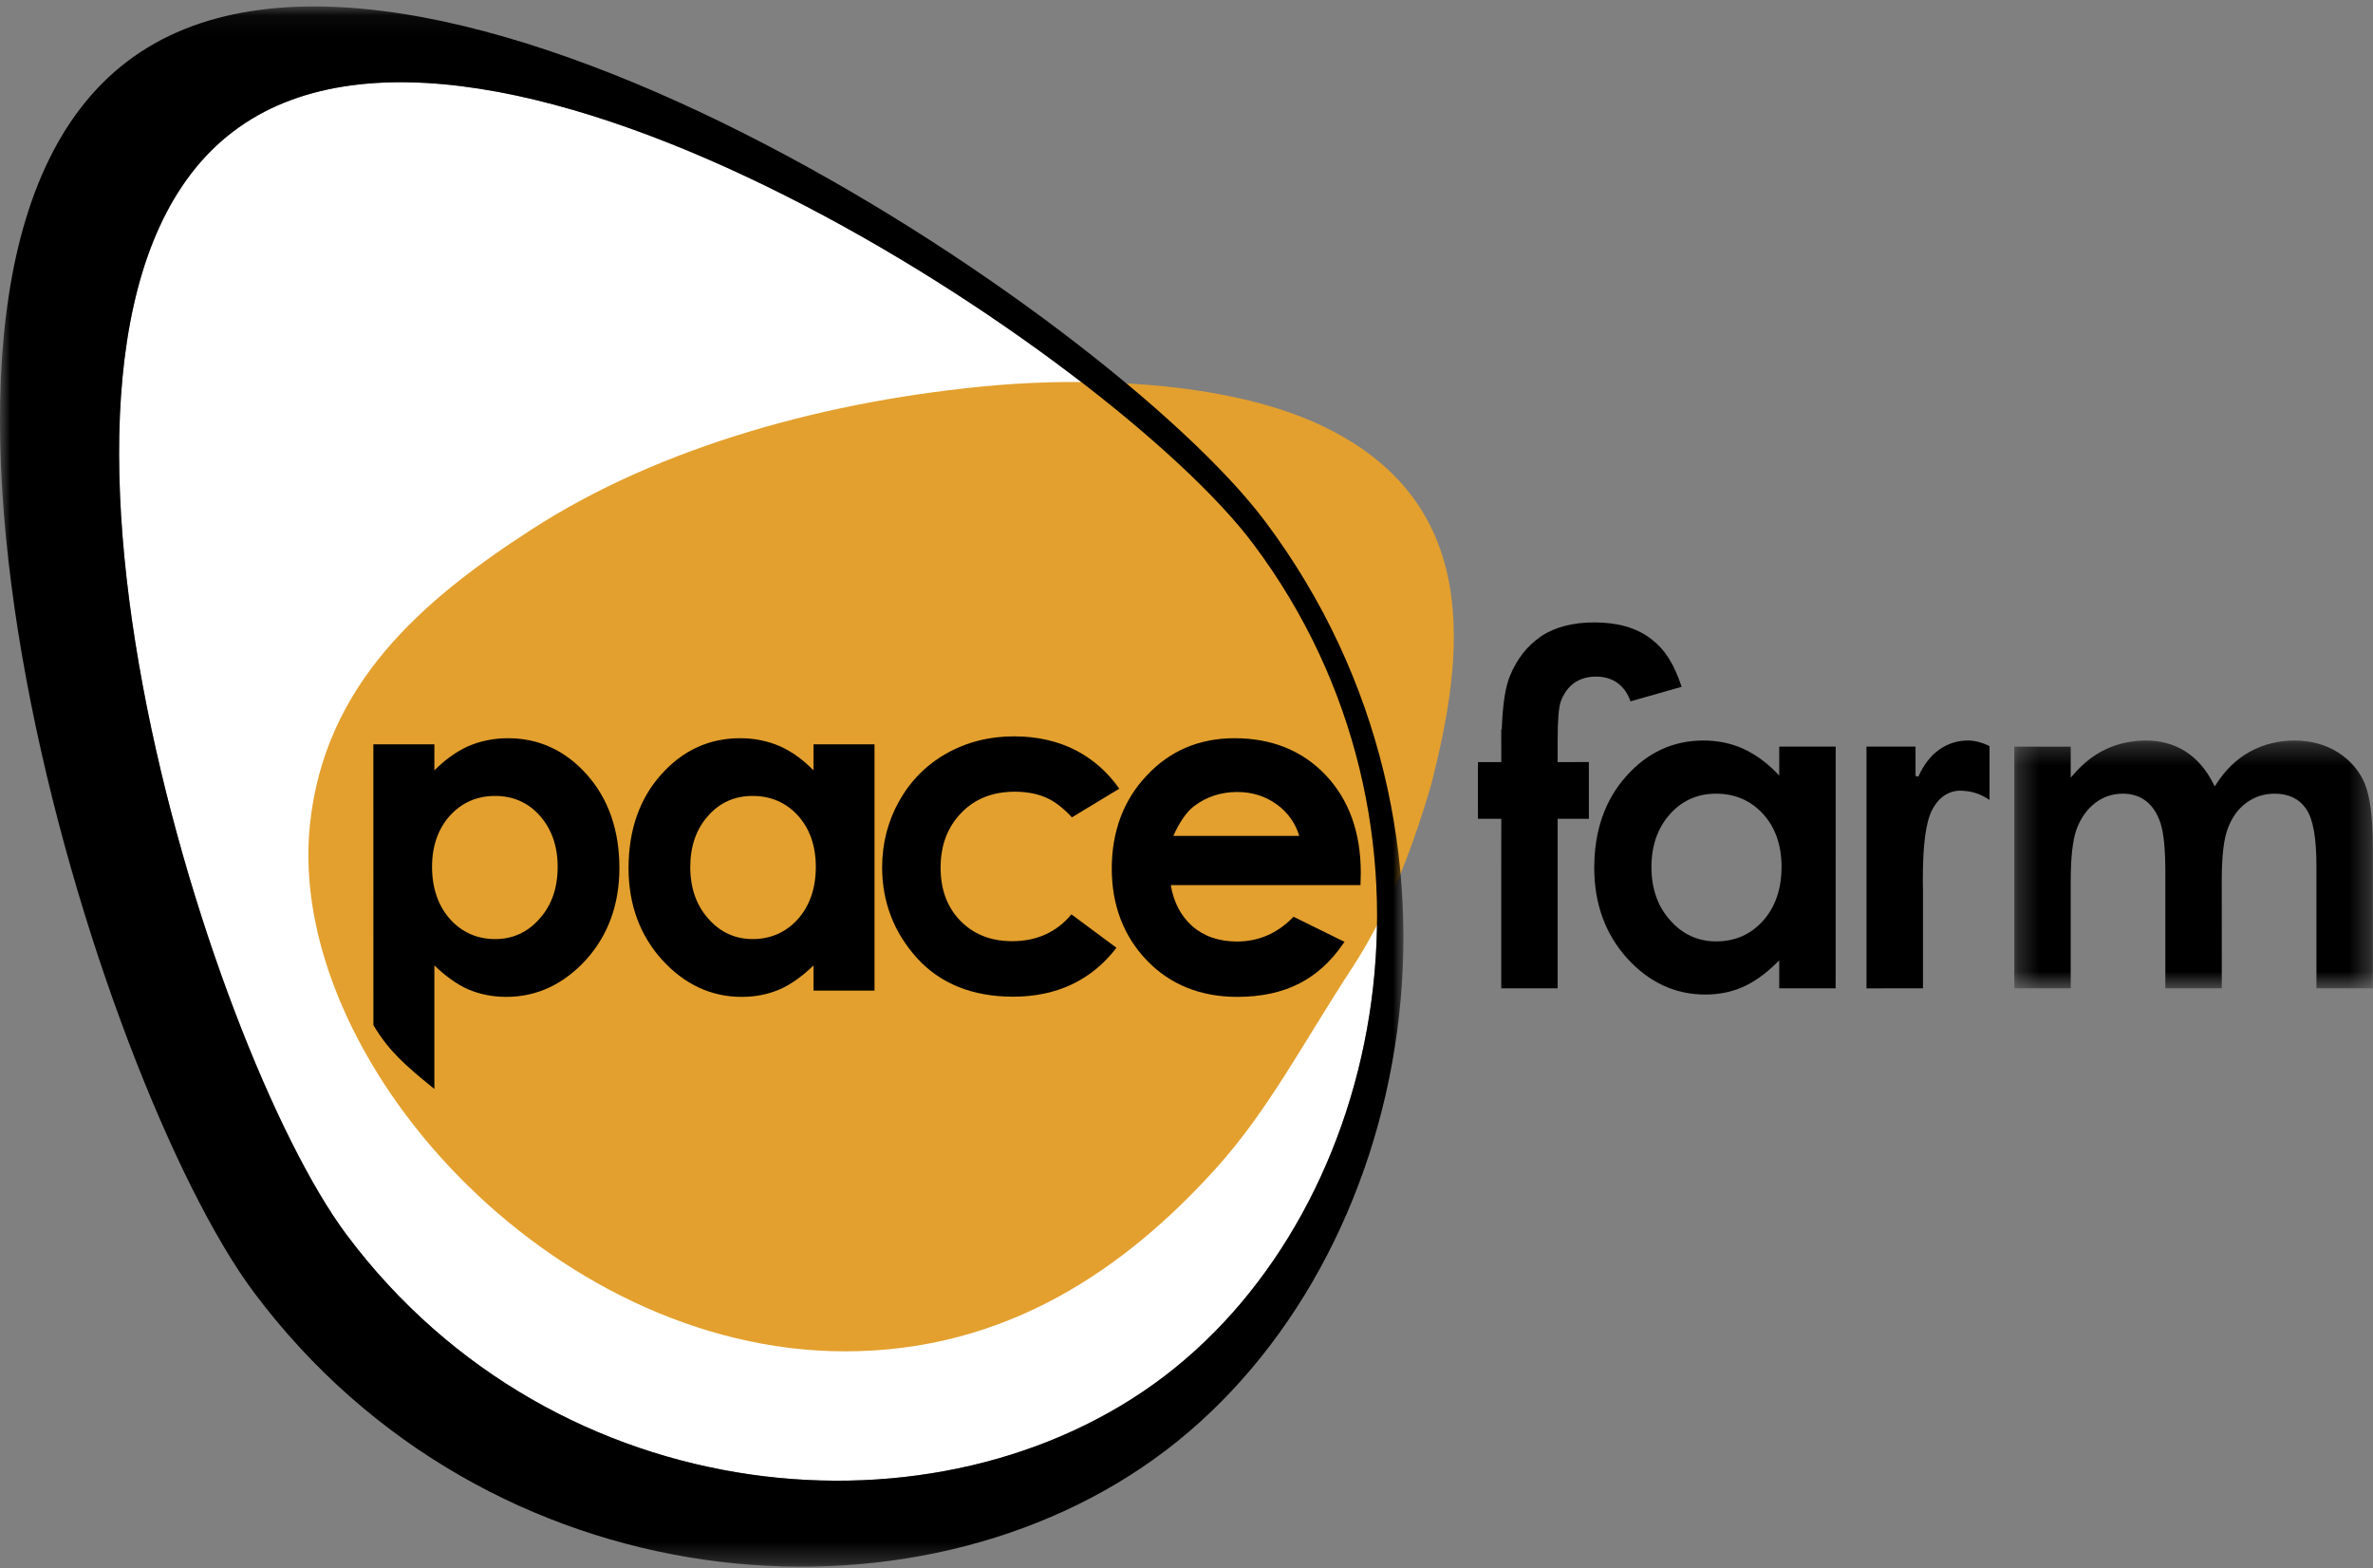
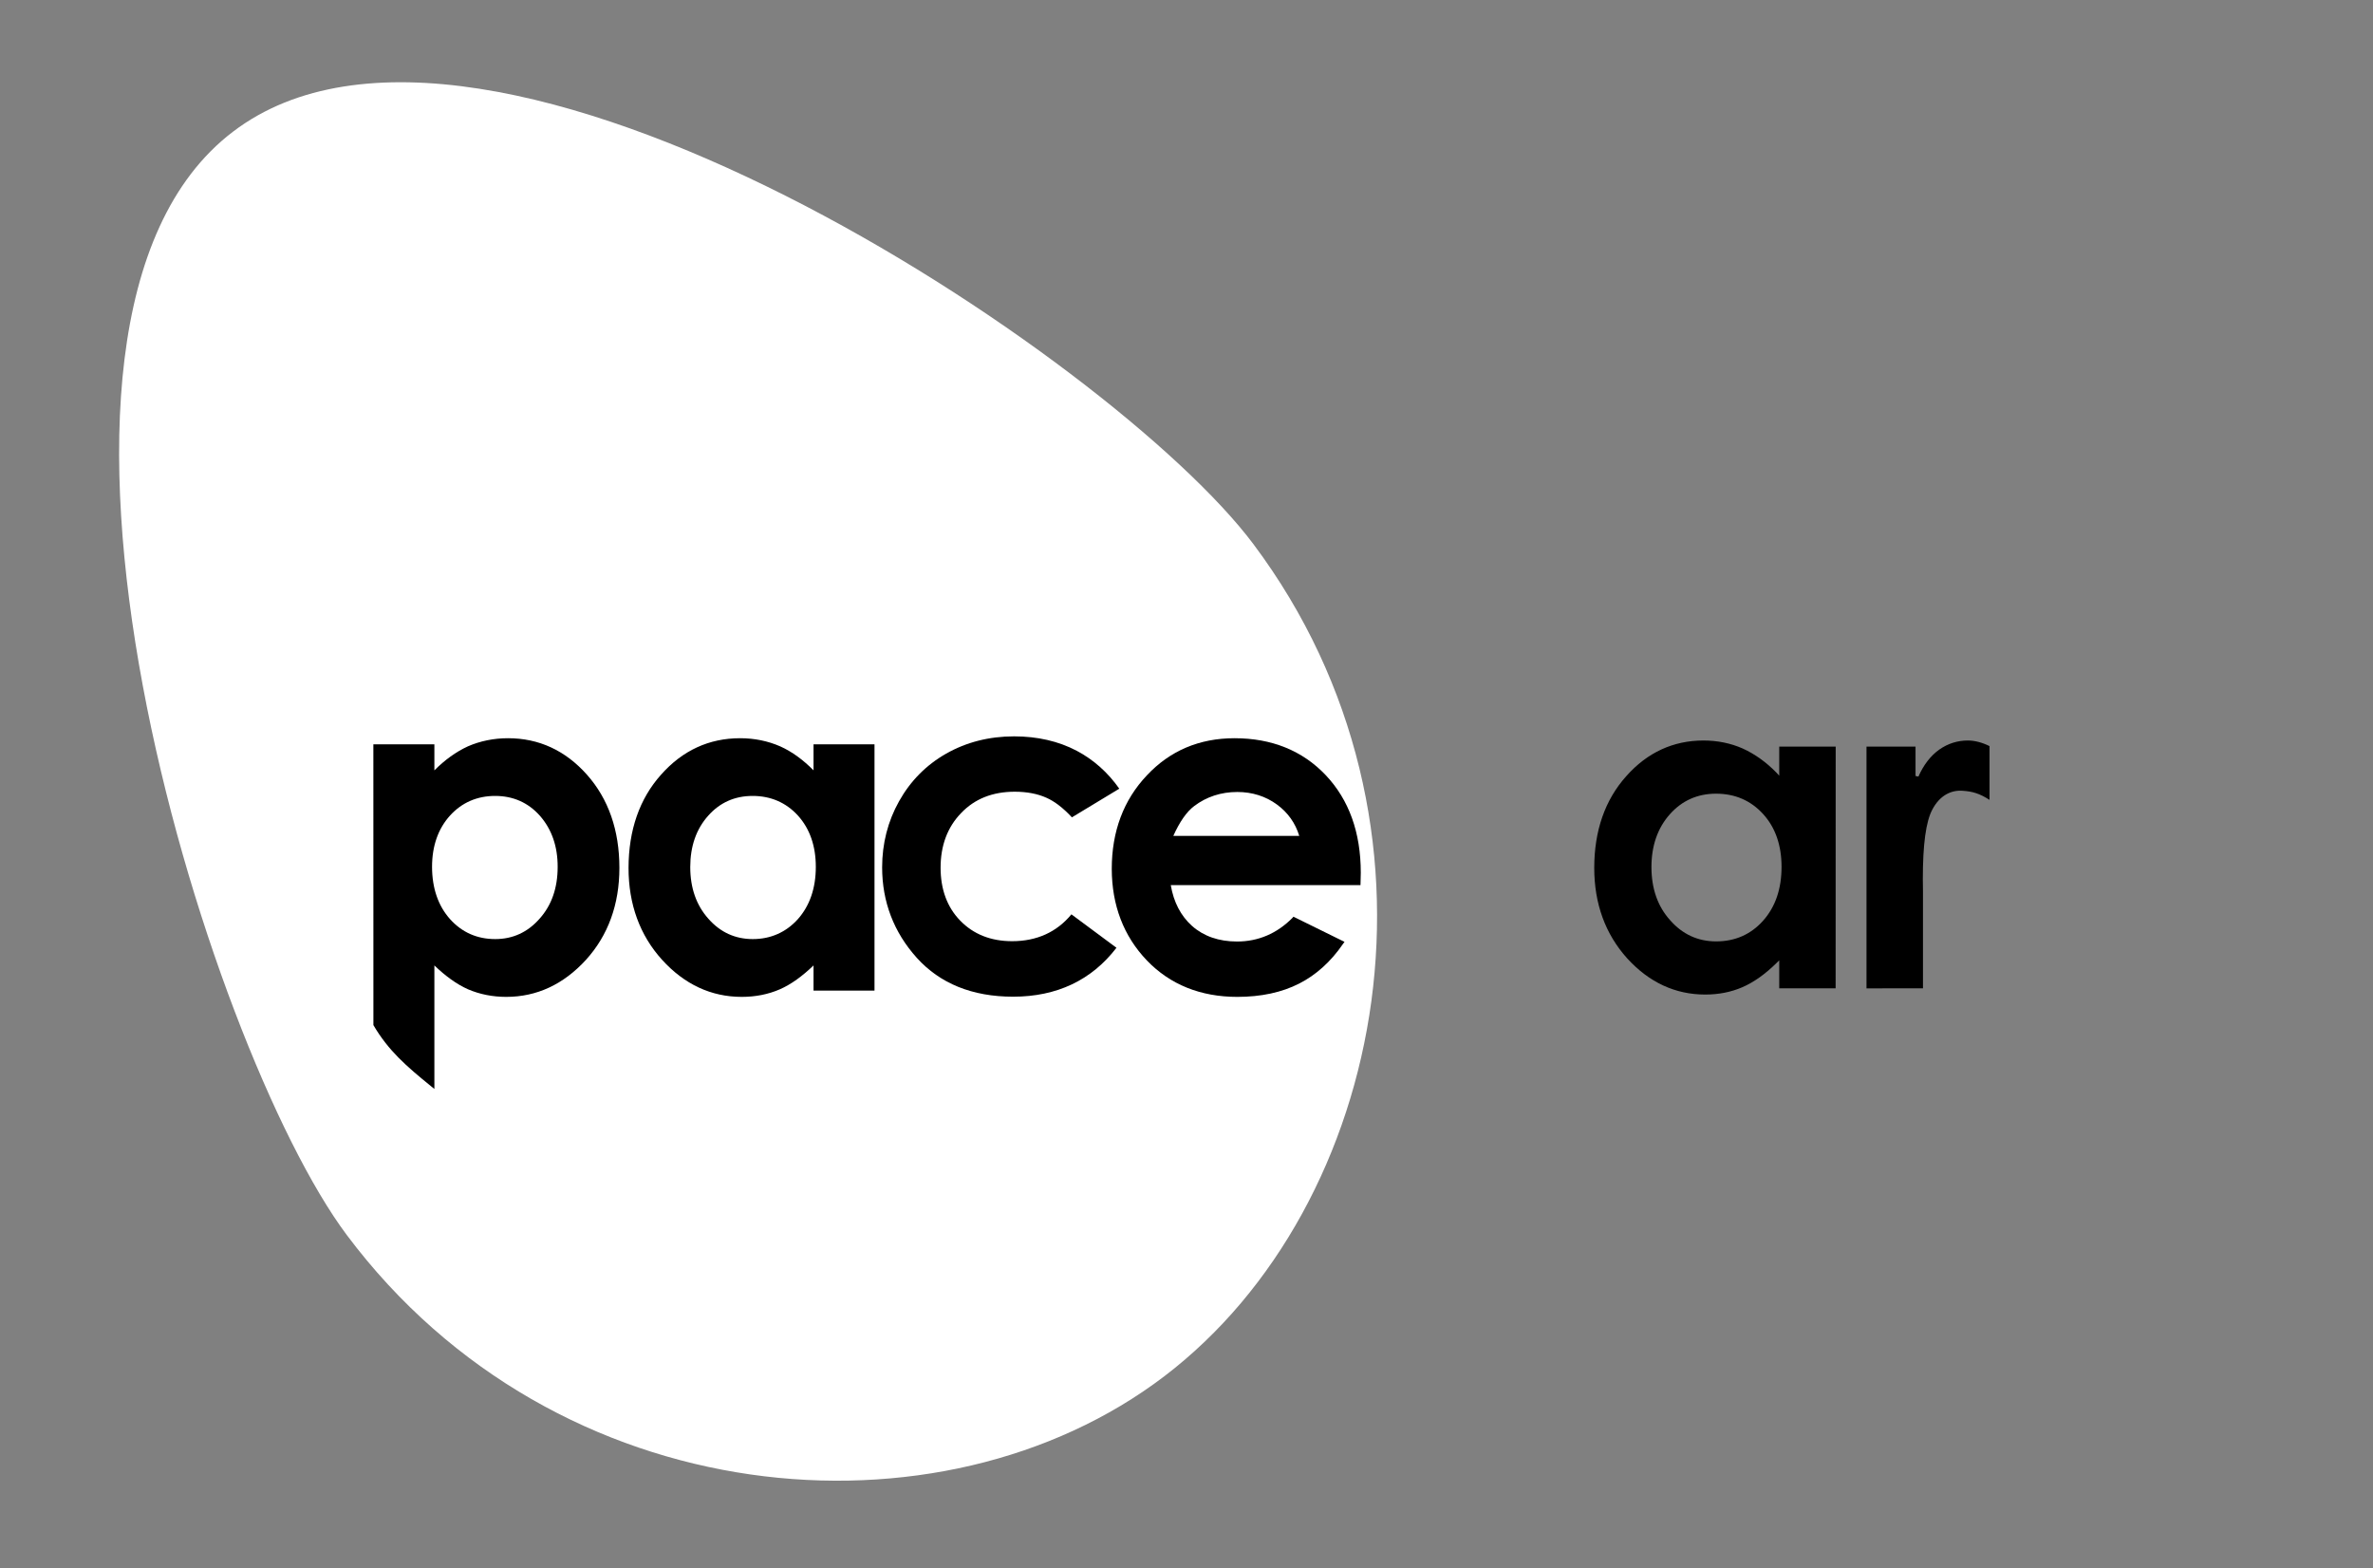
<svg xmlns="http://www.w3.org/2000/svg" xmlns:xlink="http://www.w3.org/1999/xlink" preserveAspectRatio="xMinYMin" viewBox="0 0 115 76" version="1.1">
  <rect x="0" y="0" width="115" height="76" fill="#808080" stroke="none" />
  <defs>
-     <polygon id="path-1" points="0 0.072 68.013 0.072 68.013 75.687 0 75.687" />
-     <polygon id="path-3" points="0.284 0.306 17.662 0.306 17.662 12.316 0.284 12.316" />
-   </defs>
+     </defs>
  <g id="Page" stroke="none" stroke-width="1" fill="none" fill-rule="evenodd">
    <g id="Nav" transform="translate(-47, -172)">
      <g id="pace_logo_full" transform="translate(47, 172)">
        <g id="Page-1">
          <path d="M56.427,66.698 C45.589,74.953 26.958,73.417 16.803,59.85 C10.029,50.794 -0.946,15.702 11.286,6.386 C23.524,-2.944 53.967,17.315 60.745,26.374 C70.902,39.94 67.263,58.44 56.427,66.698" id="Fill-1" fill="#FFFFFF" />
-           <path d="M69.359,38.028 C68.297,41.664 67.057,44.569 65.524,46.913 C63.157,50.529 61.479,53.8 58.925,56.627 C54.541,61.485 48.772,65.492 40.957,65.492 C26.623,65.492 13.873,51.261 15.015,40.006 C15.711,33.157 20.467,29.085 25.759,25.662 C31.994,21.626 40.178,19.375 48.256,18.672 C52.534,18.305 59.215,18.431 63.821,20.521 C72.007,24.246 70.93,31.858 69.359,38.028" id="Fill-3" fill="#E3A02E" />
          <g id="Group-7" transform="translate(0, 0.241)">
            <mask id="mask-2" fill="white">
              <use xlink:href="#path-1" />
            </mask>
            <g id="Clip-6" />
-             <path d="M56.427,66.456 C45.589,74.712 26.958,73.176 16.803,59.609 C10.029,50.553 -0.946,15.46 11.286,6.145 C23.524,-3.186 53.967,17.074 60.745,26.133 C70.902,39.699 67.263,58.199 56.427,66.456 M61.328,25.05 C53.767,14.95 19.802,-7.657 6.154,2.746 C-7.498,13.149 4.749,52.294 12.308,62.397 C23.637,77.537 44.425,79.246 56.513,70.039 C68.605,60.826 72.659,40.19 61.328,25.05" id="Fill-5" fill="#000000" mask="url(#mask-2)" />
          </g>
          <g id="Group-10" transform="translate(97.332, 35.583)">
            <mask id="mask-4" fill="white">
              <use xlink:href="#path-3" />
            </mask>
            <g id="Clip-9" />
            <path d="M10.066,2.427 C10.507,1.733 11.063,1.196 11.714,0.838 C12.366,0.488 13.09,0.306 13.859,0.306 C14.649,0.306 15.36,0.497 15.964,0.877 C16.564,1.257 17.002,1.768 17.265,2.382 C17.521,3.001 17.66,4.029 17.66,5.436 C17.66,5.436 17.66,12.165 17.662,12.314 L14.927,12.314 C14.923,12.165 14.927,6.39 14.927,6.39 C14.927,5.016 14.767,4.118 14.428,3.619 C14.088,3.128 13.575,2.882 12.905,2.882 C12.392,2.882 11.936,3.027 11.524,3.328 C11.123,3.624 10.828,4.043 10.633,4.563 C10.434,5.077 10.34,5.918 10.338,7.053 C10.338,7.053 10.338,12.165 10.34,12.314 C10.198,12.319 7.736,12.314 7.604,12.314 L7.604,6.662 C7.604,5.599 7.528,4.822 7.38,4.34 C7.224,3.852 6.982,3.481 6.672,3.241 C6.36,3.001 5.985,2.882 5.541,2.882 C5.051,2.882 4.601,3.027 4.2,3.335 C3.808,3.634 3.505,4.065 3.304,4.601 C3.11,5.139 3.019,5.984 3.019,7.135 C3.019,7.135 3.023,12.165 3.019,12.314 L0.284,12.314 L0.284,0.603 L3.019,0.603 L3.019,2.104 L3.15,1.957 C3.624,1.404 4.167,0.979 4.751,0.714 C5.339,0.443 5.993,0.306 6.679,0.306 C7.38,0.306 8.022,0.481 8.585,0.838 C9.141,1.196 9.596,1.724 9.94,2.418 L9.997,2.529 L10.066,2.427 Z" id="Fill-8" fill="#000000" mask="url(#mask-4)" />
          </g>
          <path d="M85.439,44.626 C84.842,45.292 84.08,45.624 83.165,45.624 C82.292,45.624 81.54,45.286 80.938,44.598 C80.334,43.929 80.032,43.062 80.032,42.02 C80.032,40.987 80.334,40.127 80.92,39.467 C81.512,38.798 82.267,38.465 83.162,38.465 C84.072,38.465 84.842,38.791 85.439,39.447 C86.036,40.098 86.337,40.964 86.337,42.012 C86.337,43.084 86.036,43.957 85.439,44.626 Z M86.225,36.185 C86.229,36.323 86.225,37.594 86.225,37.594 L86.104,37.46 C85.602,36.942 85.042,36.542 84.457,36.277 C83.867,36.016 83.226,35.888 82.551,35.888 C81.093,35.888 79.831,36.466 78.812,37.616 C77.783,38.763 77.26,40.261 77.26,42.062 C77.26,43.803 77.801,45.275 78.857,46.447 C79.919,47.612 81.188,48.2 82.638,48.2 C83.286,48.2 83.89,48.083 84.441,47.843 C84.991,47.605 85.552,47.208 86.107,46.658 L86.225,46.543 C86.225,46.543 86.229,47.764 86.225,47.897 L88.958,47.897 C88.961,47.748 88.958,36.336 88.961,36.185 L86.225,36.185 Z" id="Fill-11" fill="#000000" />
          <path d="M51.923,44.313 C51.211,45.176 50.243,45.614 49.05,45.614 C48.012,45.614 47.172,45.275 46.534,44.618 C45.9,43.967 45.583,43.1 45.583,42.052 C45.583,40.979 45.915,40.088 46.577,39.405 C47.232,38.715 48.103,38.37 49.174,38.37 C49.764,38.37 50.279,38.468 50.713,38.663 C51.1,38.833 51.522,39.153 51.947,39.612 L54.243,38.223 C53.689,37.434 52.991,36.815 52.18,36.386 C51.294,35.92 50.273,35.687 49.147,35.687 C47.937,35.687 46.833,35.968 45.853,36.524 C44.878,37.079 44.116,37.857 43.572,38.829 C43.025,39.803 42.75,40.887 42.75,42.036 C42.75,43.702 43.313,45.18 44.431,46.422 C45.554,47.666 47.119,48.304 49.098,48.304 C51.218,48.304 52.904,47.501 54.106,45.933 L51.923,44.313 Z" id="Fill-13" fill="#000000" />
          <path d="M26.148,44.525 C25.571,45.183 24.848,45.512 23.999,45.512 C23.121,45.512 22.387,45.186 21.811,44.546 C21.237,43.905 20.94,43.048 20.938,42.012 C20.938,40.992 21.237,40.156 21.811,39.523 C22.385,38.894 23.121,38.574 23.997,38.574 C24.87,38.574 25.599,38.899 26.165,39.536 C26.734,40.183 27.03,41.019 27.025,42.02 C27.025,43.03 26.734,43.873 26.148,44.525 M24.62,35.777 C23.93,35.777 23.271,35.911 22.673,36.172 C22.094,36.438 21.552,36.834 21.051,37.335 L21.051,36.074 L18.094,36.074 L18.096,49.681 C18.82,50.919 19.701,51.678 20.871,52.629 L21.051,52.774 L21.051,46.789 C21.587,47.304 22.135,47.703 22.68,47.945 C23.258,48.192 23.881,48.313 24.533,48.313 C26.013,48.313 27.31,47.707 28.397,46.518 C29.474,45.328 30.017,43.828 30.017,42.062 C30.017,40.235 29.485,38.715 28.443,37.543 C27.399,36.368 26.111,35.777 24.62,35.777" id="Fill-15" fill="#000000" />
          <path d="M38.665,44.547 C38.091,45.183 37.347,45.512 36.481,45.512 C35.63,45.512 34.905,45.183 34.329,44.525 C33.748,43.876 33.451,43.037 33.451,42.02 C33.451,41.014 33.743,40.181 34.315,39.539 C34.88,38.899 35.601,38.574 36.473,38.574 C37.35,38.574 38.092,38.894 38.667,39.523 C39.241,40.156 39.536,40.995 39.536,42.012 C39.536,43.046 39.241,43.899 38.665,44.547 Z M39.425,37.334 C38.932,36.835 38.394,36.434 37.811,36.172 C37.213,35.911 36.561,35.777 35.867,35.777 C34.368,35.777 33.078,36.367 32.037,37.543 C30.995,38.705 30.463,40.23 30.46,42.062 C30.46,43.831 31.01,45.33 32.087,46.518 C33.167,47.706 34.464,48.313 35.947,48.313 C36.607,48.313 37.228,48.192 37.795,47.945 C38.337,47.709 38.884,47.309 39.425,46.789 L39.425,48.009 L42.38,48.009 L42.38,36.074 L39.425,36.074 L39.425,37.334 Z" id="Fill-17" fill="#000000" />
          <path d="M56.861,40.512 C57.167,39.829 57.509,39.337 57.874,39.064 C58.467,38.616 59.171,38.383 59.963,38.383 C60.685,38.383 61.337,38.59 61.882,38.99 C62.415,39.379 62.779,39.896 62.964,40.51 C62.671,40.51 57.187,40.51 56.861,40.512 Z M65.946,42.299 C65.946,40.343 65.374,38.758 64.245,37.565 C63.118,36.377 61.628,35.777 59.828,35.777 C58.123,35.777 56.7,36.381 55.58,37.577 C54.449,38.769 53.878,40.295 53.878,42.11 C53.882,43.873 54.452,45.367 55.576,46.543 C56.7,47.716 58.179,48.313 59.963,48.313 C61.112,48.313 62.117,48.099 62.964,47.666 C63.771,47.256 64.493,46.611 65.081,45.751 L65.158,45.646 L62.682,44.427 L62.632,44.487 C61.882,45.243 60.976,45.63 59.949,45.63 C59.07,45.63 58.335,45.375 57.773,44.879 C57.22,44.385 56.877,43.717 56.738,42.897 L65.932,42.897 L65.946,42.299 Z" id="Fill-19" fill="#000000" />
          <path d="M96.416,38.765 C95.938,38.459 95.597,38.356 95.124,38.325 C94.554,38.278 94.004,38.55 93.644,39.235 C93.333,39.82 93.184,40.919 93.184,42.606 L93.191,43.183 L93.191,47.897 C93.06,47.897 90.595,47.897 90.454,47.901 L90.454,36.185 L92.83,36.185 L92.83,37.607 L92.969,37.637 C93.217,37.074 93.56,36.626 93.985,36.325 C94.404,36.032 94.869,35.888 95.365,35.888 C95.699,35.888 96.054,35.981 96.416,36.159 L96.416,38.765 Z" id="Fill-21" fill="#000000" />
-           <path d="M79.992,30.948 C79.301,30.423 78.388,30.165 77.263,30.165 C76.231,30.165 75.358,30.388 74.696,30.832 C74.031,31.279 73.515,31.924 73.176,32.755 C72.959,33.279 72.829,34.063 72.777,35.345 L72.753,35.351 L72.755,36.687 L72.753,36.935 L71.622,36.935 L71.624,39.682 L72.755,39.682 L72.753,42.027 L72.753,47.897 L75.486,47.897 L75.486,42.027 L75.486,39.682 L77,39.682 L77,36.932 L75.486,36.935 L75.486,35.867 C75.486,34.917 75.535,34.31 75.634,34.009 C75.778,33.613 75.998,33.306 76.288,33.099 C76.575,32.896 76.934,32.79 77.346,32.79 C77.753,32.79 78.109,32.896 78.395,33.106 C78.677,33.315 78.887,33.613 79.017,33.991 L81.495,33.285 C81.116,32.145 80.675,31.462 79.992,30.948" id="Fill-23" fill="#000000" />
        </g>
      </g>
    </g>
  </g>
</svg>